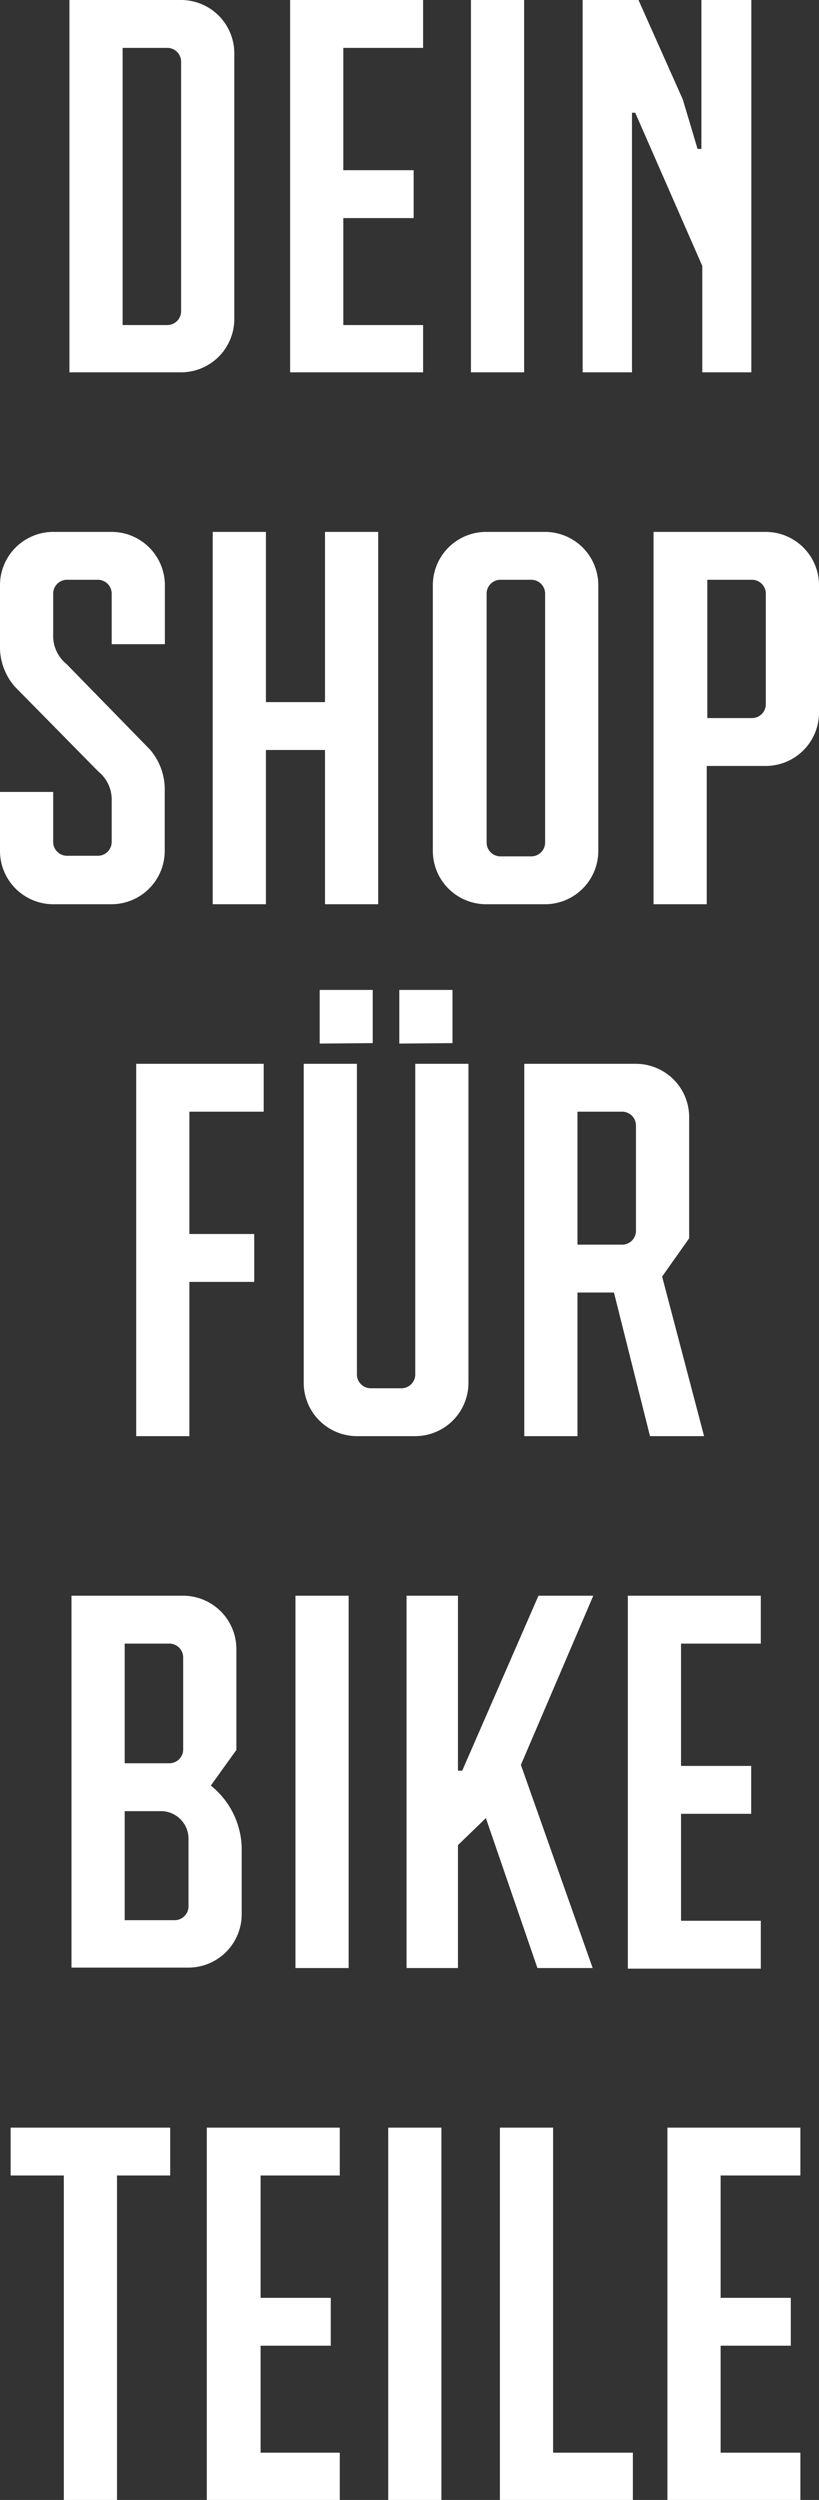
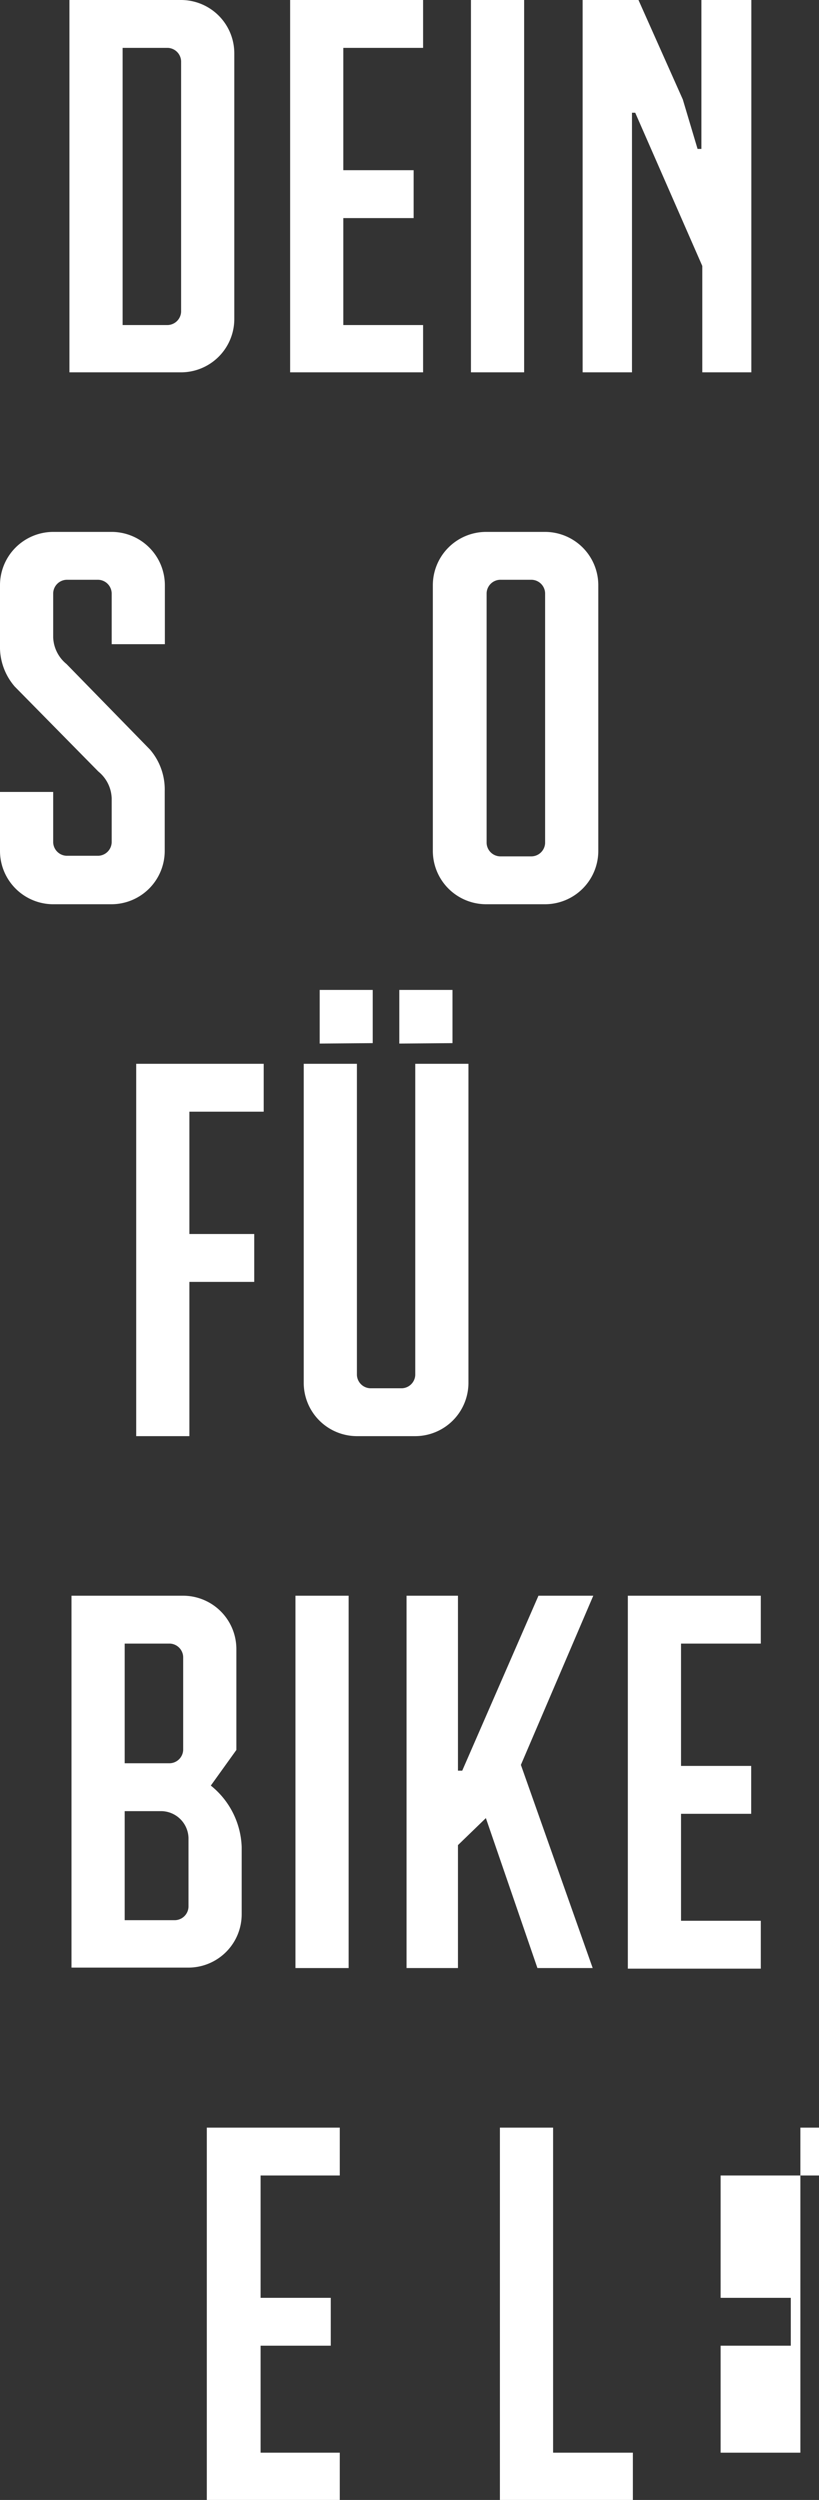
<svg xmlns="http://www.w3.org/2000/svg" viewBox="0 0 55.44 169.2">
  <rect x="0" y="0" width="55.44" height="169.2" fill="#333333" stroke="none" />
  <defs>
    <style>.cls-1{fill:#fff;}</style>
  </defs>
  <g id="Ebene_2" data-name="Ebene 2">
    <g id="Ebene_1-2" data-name="Ebene 1">
      <path class="cls-1" d="M15.86,3.6v18a3.61,3.61,0,0,1-3.6,3.6H4.7V0h7.56A3.61,3.61,0,0,1,15.86,3.6ZM8.3,22h3.06a.94.94,0,0,0,.9-.9V4.14a.94.94,0,0,0-.9-.9H8.3Z" />
      <path class="cls-1" d="M23.24,3.24v8.28H28v3.24H23.24V22h5.4V25.2h-9V0h9V3.24Z" />
      <path class="cls-1" d="M31.88,25.2V0h3.6V25.2Z" />
      <path class="cls-1" d="M47.54,25.2V18L43,7.63h-.22V25.2H39.44V0h3.78l3,6.73,1,3.35h.26V0h3.38V25.2Z" />
      <path class="cls-1" d="M11.16,39.6v4H7.56V40.14a.94.94,0,0,0-.9-.9H4.5a.94.94,0,0,0-.9.9v3a2.44,2.44,0,0,0,.9,1.8l5.65,5.79a4.13,4.13,0,0,1,1,2.81V57.6a3.61,3.61,0,0,1-3.6,3.6h-4A3.61,3.61,0,0,1,0,57.6v-4H3.6v3.42a.94.94,0,0,0,.9.9H6.66a.94.94,0,0,0,.9-.9v-3a2.44,2.44,0,0,0-.9-1.8L1,46.47a4.09,4.09,0,0,1-1-2.8V39.6A3.61,3.61,0,0,1,3.6,36h4A3.61,3.61,0,0,1,11.16,39.6Z" />
-       <path class="cls-1" d="M22,61.2V50.76H18V61.2H14.4V36H18V47.52h4V36h3.6V61.2Z" />
      <path class="cls-1" d="M40.5,39.6v18a3.61,3.61,0,0,1-3.6,3.6h-4a3.61,3.61,0,0,1-3.6-3.6v-18a3.61,3.61,0,0,1,3.6-3.6h4A3.61,3.61,0,0,1,40.5,39.6Zm-7.56.54V57.06a.94.94,0,0,0,.9.9H36a.94.94,0,0,0,.9-.9V40.14a.94.94,0,0,0-.9-.9H33.84A.94.94,0,0,0,32.94,40.14Z" />
-       <path class="cls-1" d="M55.44,39.6v8.64a3.61,3.61,0,0,1-3.6,3.6h-4V61.2h-3.6V36h7.56A3.61,3.61,0,0,1,55.44,39.6Zm-7.56,9h3.06a.94.94,0,0,0,.9-.9V40.14a.94.94,0,0,0-.9-.9H47.88Z" />
      <path class="cls-1" d="M12.82,75.24v8.28h4.39v3.24H12.82V97.2H9.22V72h8.63v3.24Z" />
      <path class="cls-1" d="M28.11,97.2H24.16a3.61,3.61,0,0,1-3.6-3.6V72h3.6V93.06a.94.94,0,0,0,.9.9h2.15a.94.94,0,0,0,.9-.9V72h3.6V93.6A3.61,3.61,0,0,1,28.11,97.2ZM21.64,70.63V67h3.59v3.6Zm5.39,0V67h3.6v3.6Z" />
-       <path class="cls-1" d="M46.65,75.6v8.21L44.82,86.4l2.84,10.8H44l-2.44-9.72H39.09V97.2h-3.6V72h7.56A3.61,3.61,0,0,1,46.65,75.6Zm-7.56,8.64h3.06a.94.94,0,0,0,.9-.9v-7.2a.94.94,0,0,0-.9-.9H39.09Z" />
      <path class="cls-1" d="M16,111.6v6.84l-1.73,2.41A5.57,5.57,0,0,1,16.36,125v4.57a3.61,3.61,0,0,1-3.6,3.6H4.84V108H12.4A3.61,3.61,0,0,1,16,111.6Zm-7.56,7.74H11.5a.94.94,0,0,0,.9-.9v-6.3a.94.94,0,0,0-.9-.9H8.44Zm0,10.62h3.42a.94.94,0,0,0,.9-.9v-4.68a1.87,1.87,0,0,0-1.8-1.8H8.44Z" />
      <path class="cls-1" d="M20,133.2V108h3.6v25.2Z" />
      <path class="cls-1" d="M40.12,133.2H36.38l-3.49-10.15L31,124.88v8.32H27.52V108H31v11.84h.29L36.45,108h3.71l-4.9,11.45Z" />
      <path class="cls-1" d="M46.1,111.24v8.28h4.75v3.24H46.1V130h5.4v3.24h-9V108h9v3.24Z" />
-       <path class="cls-1" d="M7.92,147.24v22H4.32v-22H.72V144h10.8v3.24Z" />
      <path class="cls-1" d="M17.64,147.24v8.28h4.75v3.24H17.64V166H23v3.24H14V144h9v3.24Z" />
-       <path class="cls-1" d="M26.28,169.2V144h3.6v25.2Z" />
      <path class="cls-1" d="M42.84,166v3.24h-9V144h3.6v22Z" />
-       <path class="cls-1" d="M48.78,147.24v8.28h4.75v3.24H48.78V166h5.4v3.24h-9V144h9v3.24Z" />
+       <path class="cls-1" d="M48.78,147.24v8.28h4.75v3.24H48.78V166h5.4v3.24V144h9v3.24Z" />
    </g>
  </g>
</svg>